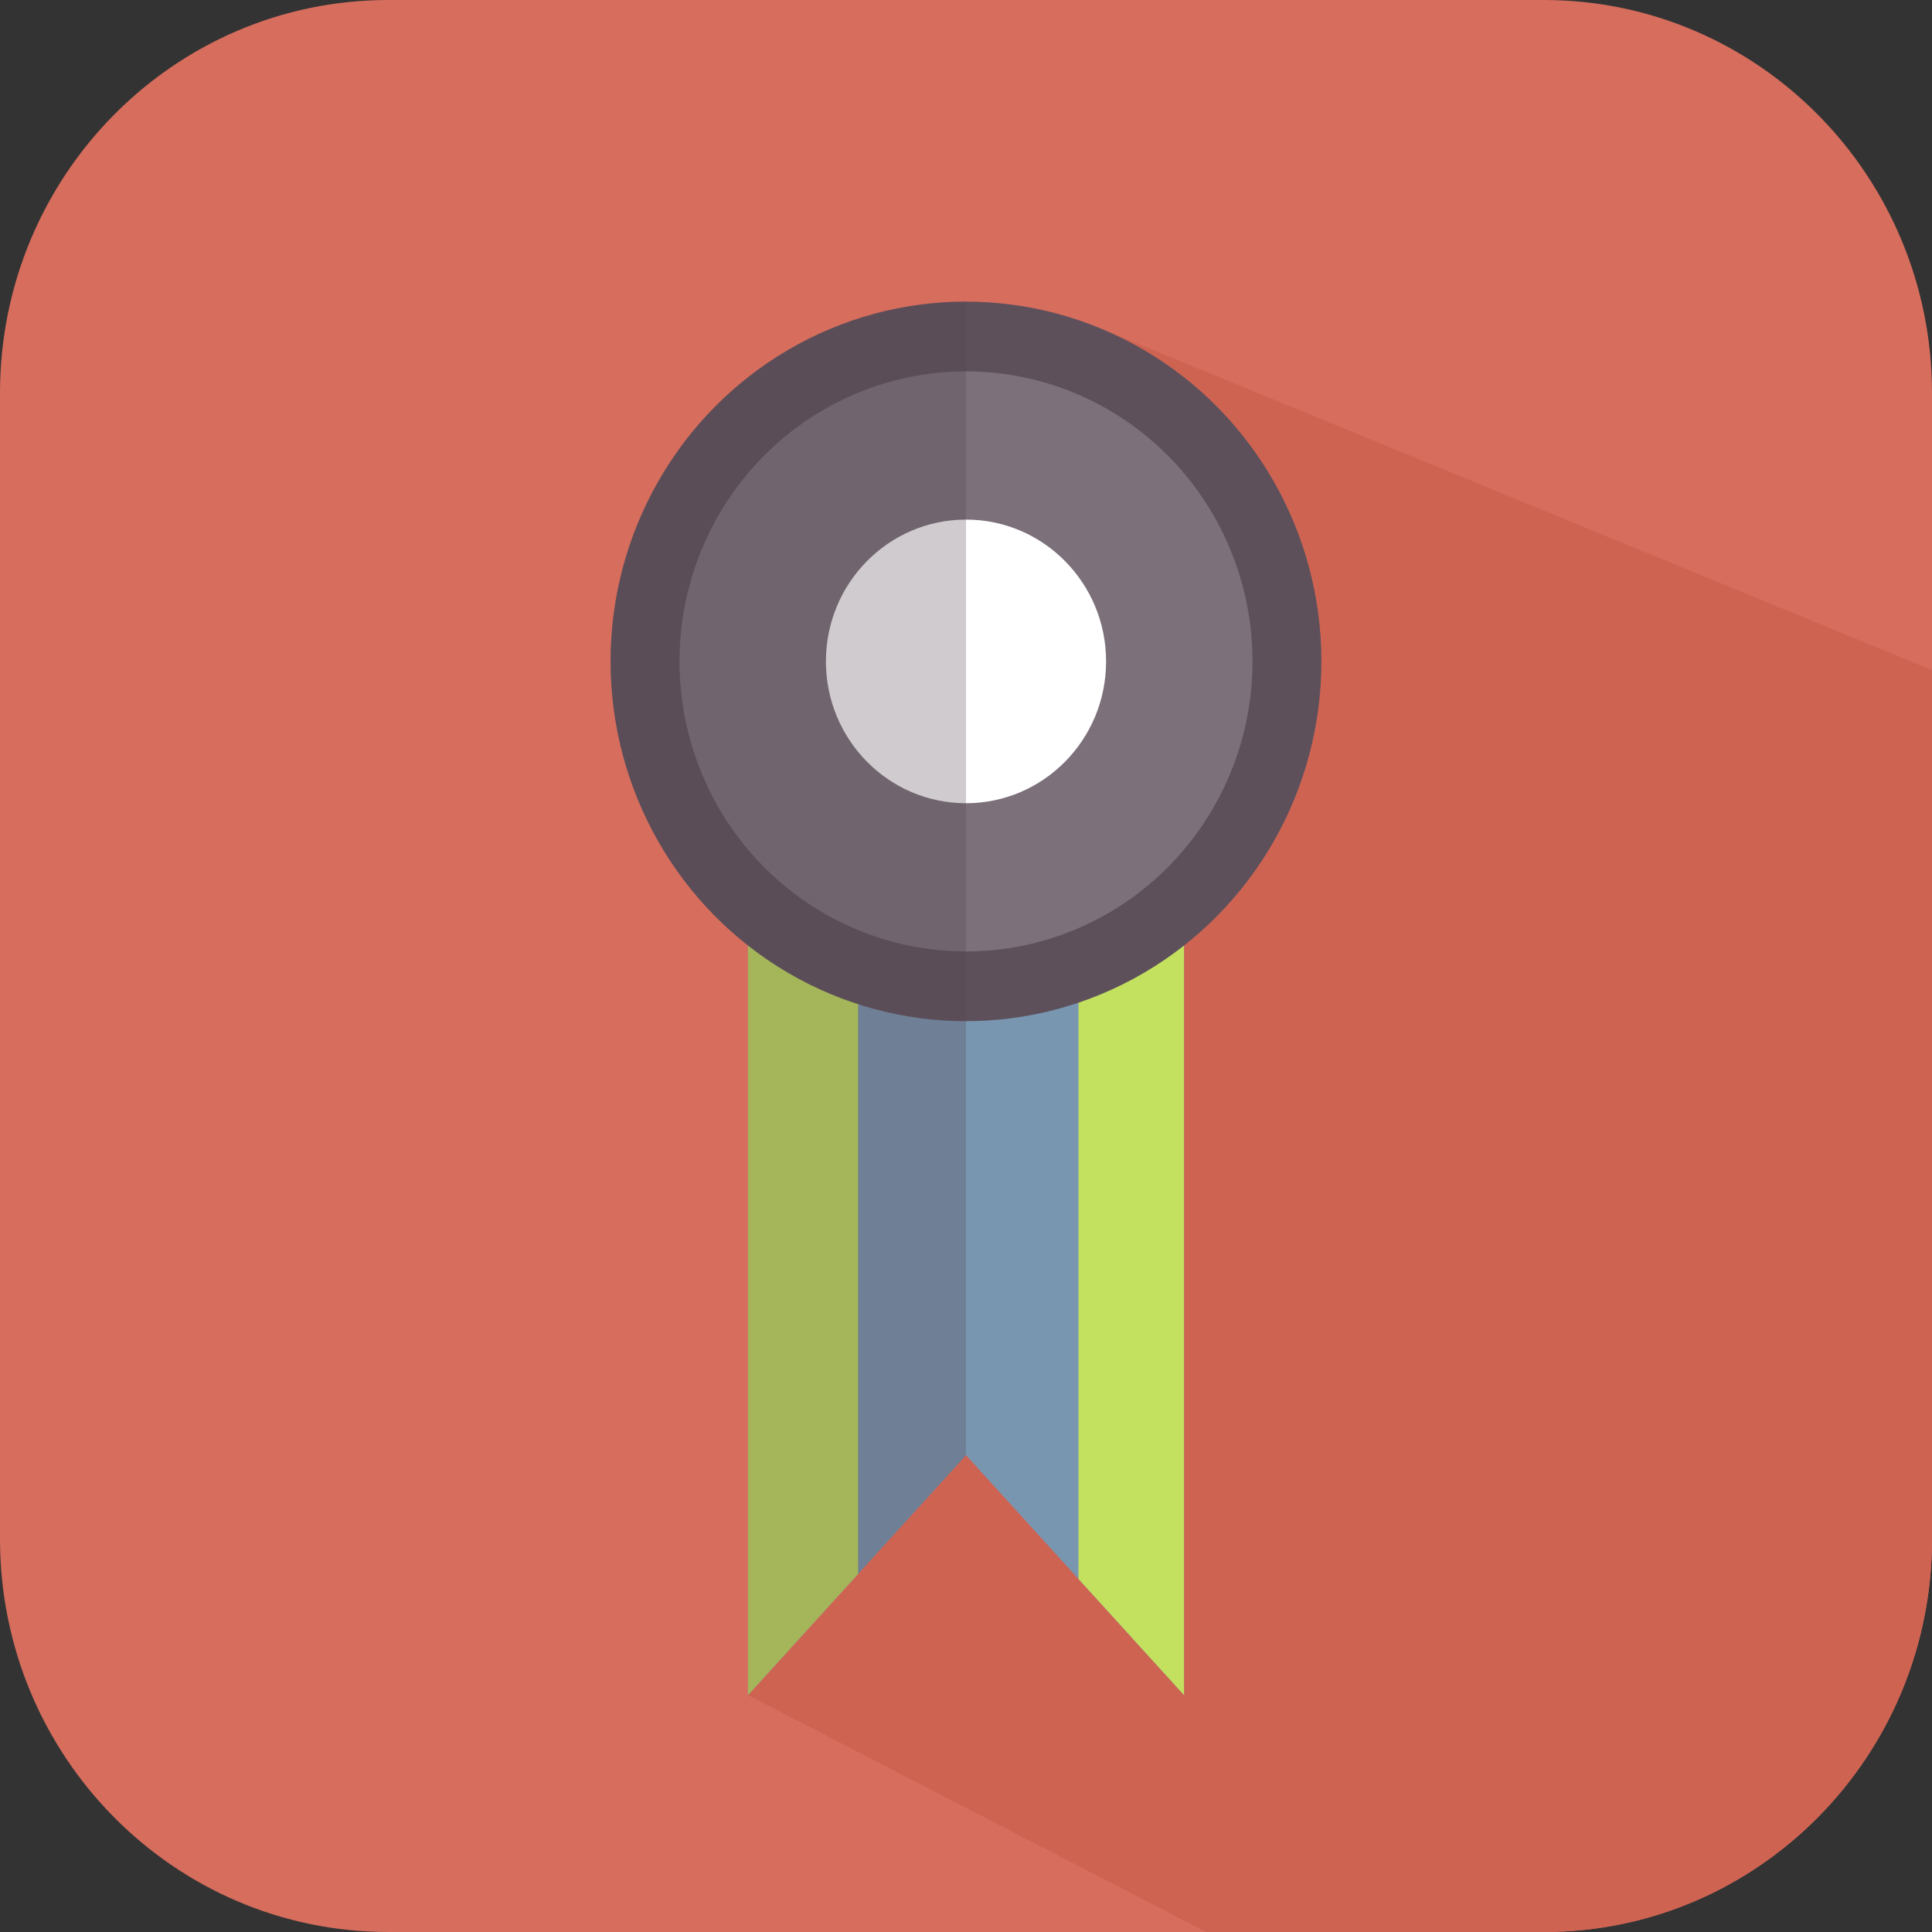
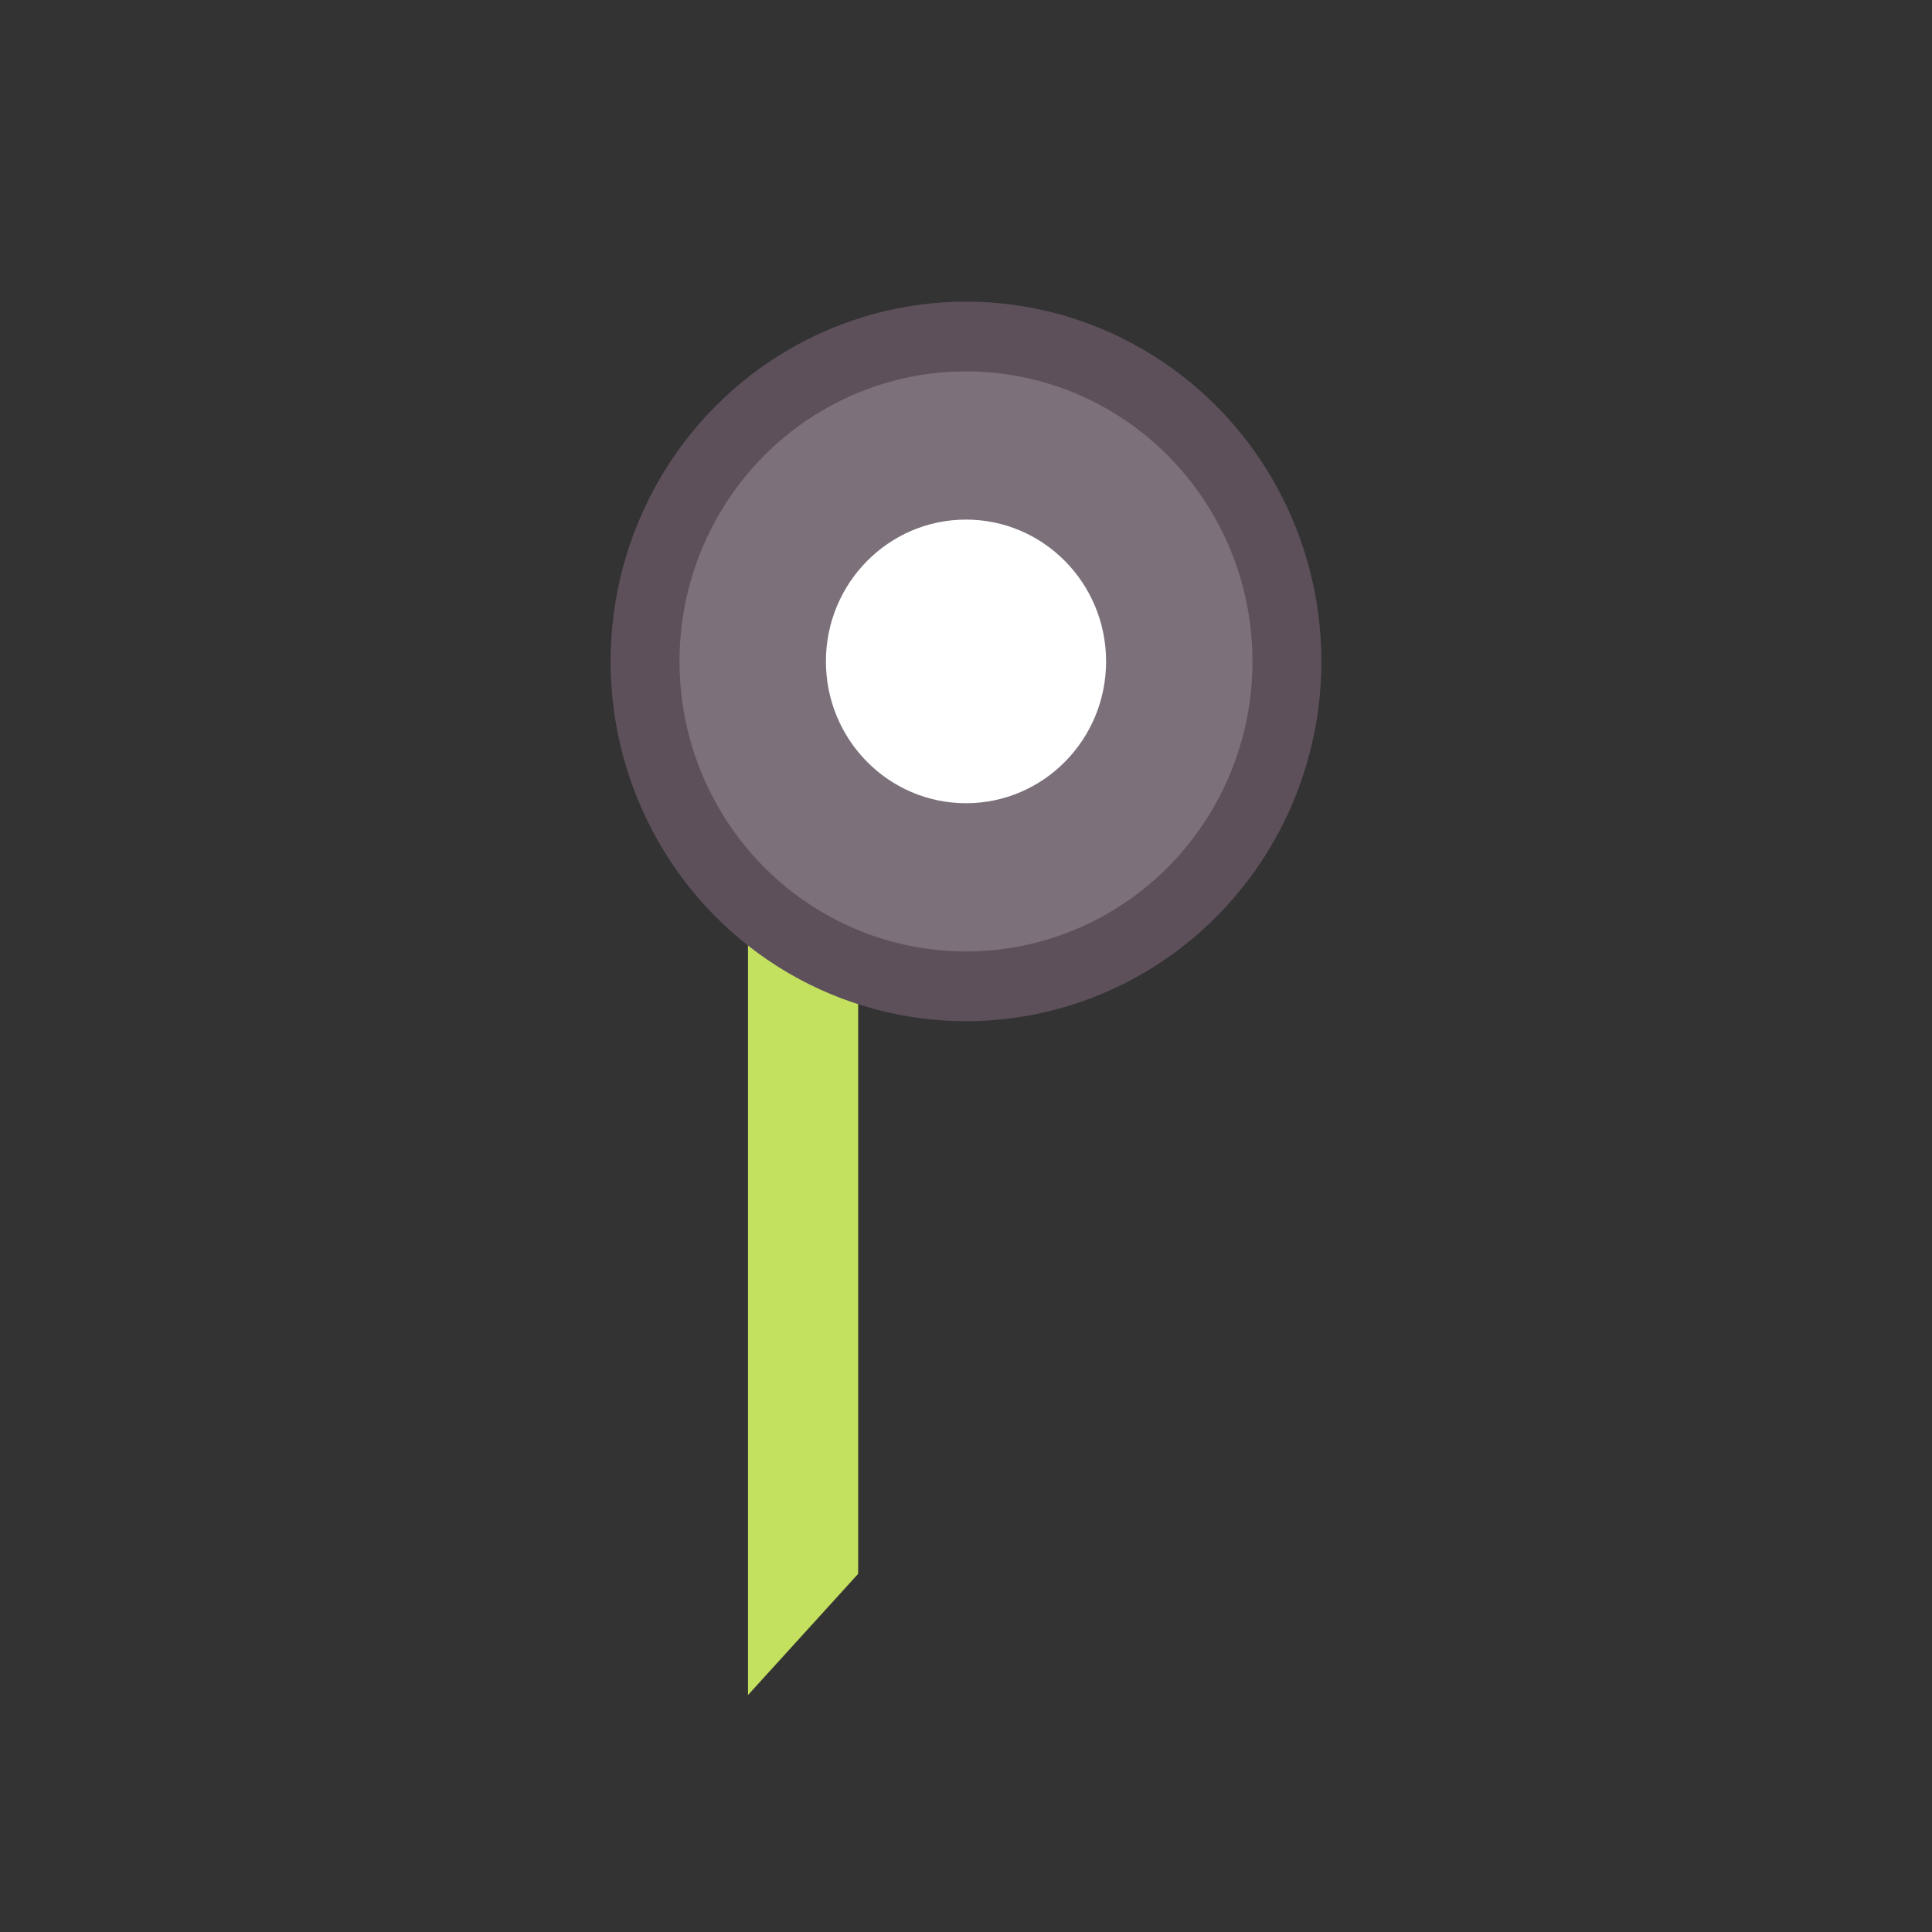
<svg xmlns="http://www.w3.org/2000/svg" height="800px" width="800px" version="1.1" id="Capa_1" viewBox="0 0 400 400" xml:space="preserve">
  <rect x="0" y="0" width="400" height="400" fill="#333333" stroke="none" />
  <g>
    <g>
-       <path style="fill:#D66D5D;" d="M400,318.644C400,363.577,364.02,400,319.633,400H80.364C35.981,400,0,363.577,0,318.644V81.356    C0,36.423,35.981,0,80.364,0h239.269C364.02,0,400,36.423,400,81.356V318.644z" />
-       <path style="fill:#CE6352;" d="M400,318.644v-179.91L229.003,68.469l-74.142,282.479L249.731,400h69.901    C364.018,400,400,363.574,400,318.644z" />
      <g>
        <g>
-           <polygon style="fill:#7996B1;" points="245.138,350.947 200,301.282 154.861,350.947 154.861,182.208 245.138,182.208     " />
          <polygon style="fill:#C3E05E;" points="154.861,182.208 154.861,350.947 177.674,325.846 177.674,182.208     " />
-           <polygon style="fill:#C3E05E;" points="245.138,182.208 223.284,182.208 223.284,326.899 245.138,350.947     " />
        </g>
        <ellipse style="fill:#5D505B;" cx="200" cy="136.938" rx="73.581" ry="74.487" />
        <ellipse style="fill:#7C717A;" cx="200" cy="136.938" rx="59.316" ry="60.047" />
        <ellipse style="fill:#FFFFFF;" cx="200" cy="136.938" rx="29.003" ry="29.361" />
      </g>
-       <path style="opacity:0.28;fill:#534551;enable-background:new    ;" d="M126.419,136.938c0,23.91,11.142,45.173,28.442,58.802    v155.208l22.813-25.102l22.325-24.563V62.451C159.362,62.451,126.419,95.799,126.419,136.938z" />
    </g>
  </g>
</svg>